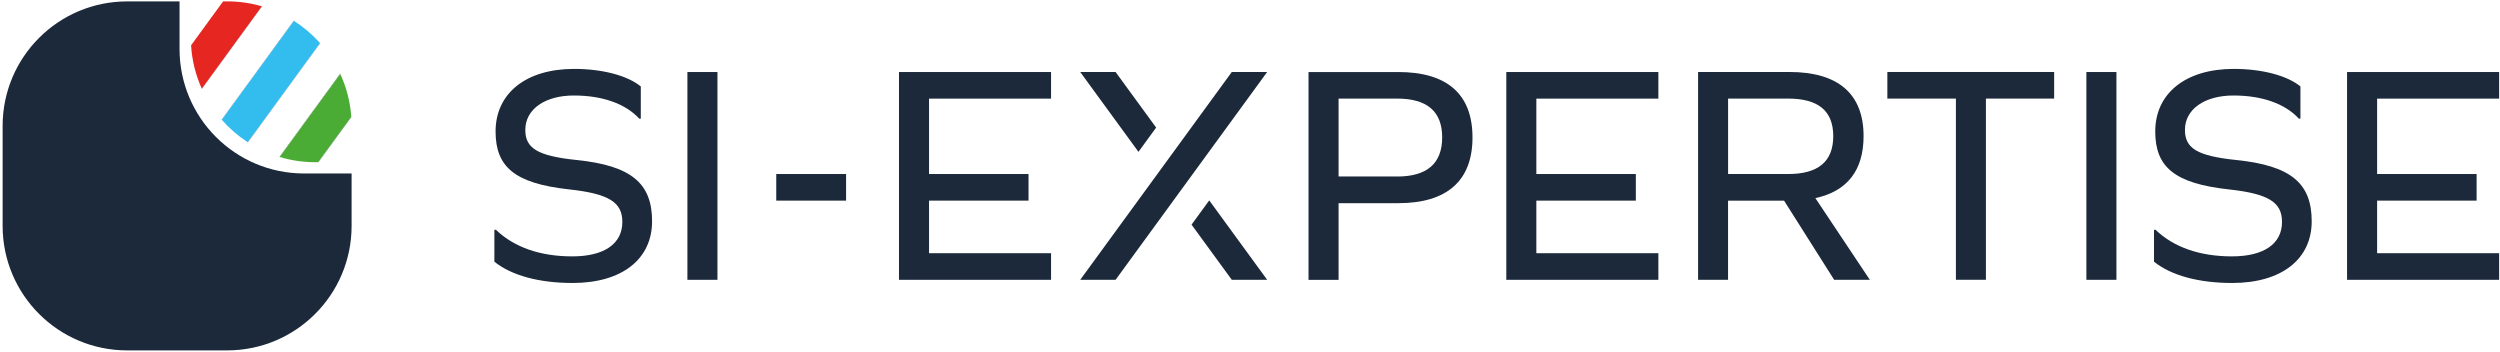
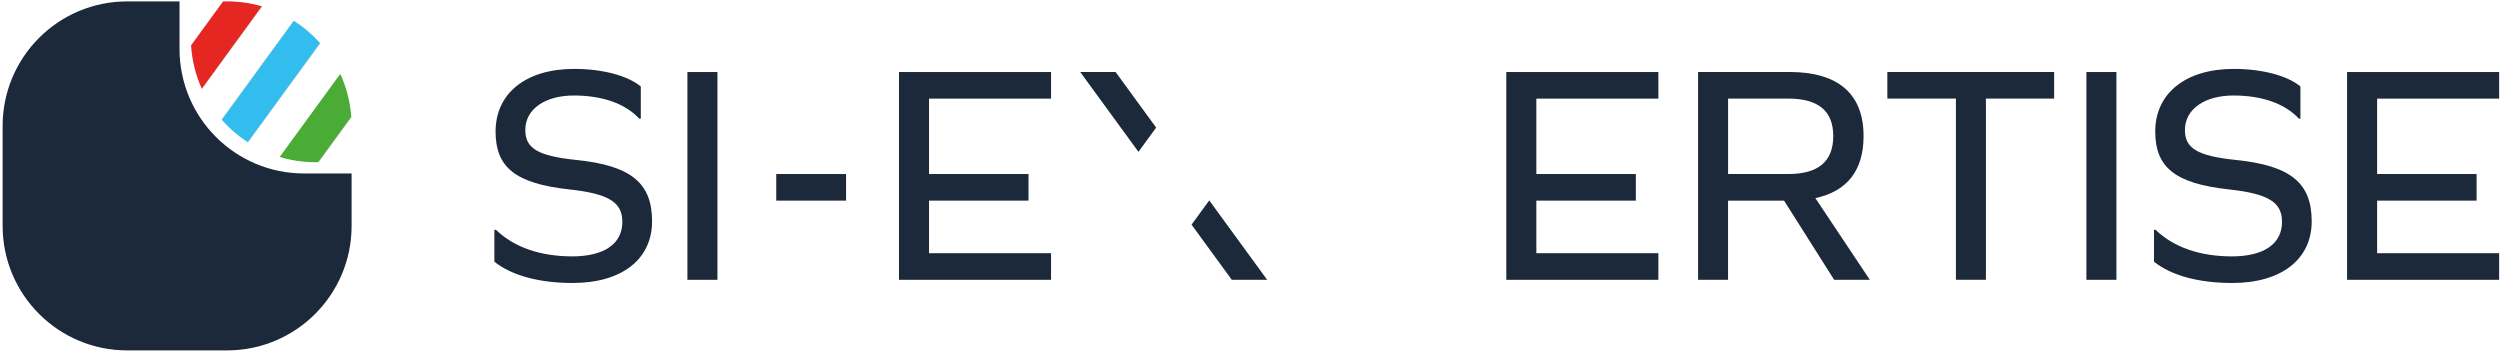
<svg xmlns="http://www.w3.org/2000/svg" width="639" height="90" viewBox="0 0 639 90" fill="none">
  <path d="M633.02 44.48V51.28H607.59V64.72H638.78V71.52H599.91V18.41H638.78V25.21H607.59V44.48H633.02Z" fill="#1C293A" />
  <path d="M163.79 22.09V30.33H163.39C159.87 26.49 153.95 24.41 146.67 24.41C139.39 24.41 134.27 27.85 134.27 33.21C134.27 37.85 137.31 39.85 147.31 40.89C161.55 42.33 166.67 46.97 166.67 56.57C166.67 66.17 159.07 72.33 146.35 72.33C137.79 72.33 130.75 70.41 126.36 66.89V58.73H126.76C131.4 63.21 138.12 65.53 146.27 65.53C154.42 65.53 159.07 62.33 159.07 56.73C159.07 51.77 155.79 49.53 145.47 48.41C131.55 46.89 126.67 42.65 126.67 33.61C126.67 23.85 134.43 17.61 146.74 17.61C153.94 17.61 160.34 19.29 163.78 22.09H163.79Z" fill="#1C293A" />
  <path d="M175.7 18.41H183.38V71.52H175.7V18.41Z" fill="#1C293A" />
  <path d="M262.89 44.48V51.28H237.46V64.72H268.65V71.52H229.78V18.41H268.65V25.21H237.46V44.48H262.89Z" fill="#1C293A" />
-   <path d="M357.42 18.41C369.9 18.41 376.37 24.09 376.37 35.13C376.37 46.17 369.89 51.93 357.42 51.93H342.14V71.53H334.46V18.42H357.41L357.42 18.41ZM357.1 45.12C364.78 45.12 368.62 41.76 368.62 35.12C368.62 28.48 364.78 25.2 357.1 25.2H342.14V45.11H357.1V45.12Z" fill="#1C293A" />
  <path d="M418.12 44.48V51.28H392.69V64.72H423.88V71.52H385.01V18.41H423.88V25.21H392.69V44.48H418.12Z" fill="#1C293A" />
  <path d="M434.03 71.51V18.4H457.38C469.86 18.4 476.33 24 476.33 34.8C476.33 43.52 472.17 48.88 464.01 50.64L477.93 71.52H468.81L456.01 51.29H441.69V71.52H434.01L434.03 71.51ZM457.06 44.48C464.74 44.48 468.58 41.28 468.58 34.8C468.58 28.32 464.74 25.2 457.06 25.2H441.7V44.47H457.06V44.48Z" fill="#1C293A" />
  <path d="M507.61 71.51H499.93V25.2H482.41V18.4H525.04V25.2H507.6V71.51H507.61Z" fill="#1C293A" />
  <path d="M533.28 18.41H540.96V71.52H533.28V18.41Z" fill="#1C293A" />
  <path d="M587.99 22.09V30.33H587.59C584.07 26.49 578.15 24.41 570.87 24.41C563.59 24.41 558.47 27.85 558.47 33.21C558.47 37.85 561.51 39.85 571.51 40.89C585.75 42.33 590.87 46.97 590.87 56.57C590.87 66.17 583.27 72.33 570.55 72.33C561.99 72.33 554.95 70.41 550.56 66.89V58.73H550.96C555.6 63.21 562.32 65.53 570.48 65.53C578.64 65.53 583.28 62.33 583.28 56.73C583.28 51.77 580 49.53 569.68 48.41C555.76 46.89 550.88 42.65 550.88 33.61C550.88 23.85 558.64 17.61 570.95 17.61C578.15 17.61 584.55 19.29 587.99 22.09Z" fill="#1C293A" />
  <path d="M304.56 57.42L314.84 71.51H323.88L309.08 51.22L304.56 57.42Z" fill="#1C293A" />
  <path d="M285.15 18.41H276.11L290.99 38.81L295.51 32.61L285.15 18.41Z" fill="#1C293A" />
-   <path d="M323.88 18.41H314.84L276.11 71.51H285.15L323.88 18.41Z" fill="#1C293A" />
  <path d="M216.26 44.48H198.41V51.28H216.26V44.48Z" fill="#1C293A" />
  <path d="M45.89 12.52V0.36H32.49C14.91 0.36 0.67 14.61 0.67 32.18V57.74C0.67 75.32 14.92 89.56 32.49 89.56H58.05C75.63 89.56 89.87 75.31 89.87 57.74V44.34H77.71C60.13 44.34 45.89 30.09 45.89 12.52Z" fill="#1C293A" />
  <path d="M51.59 22.71L66.96 1.63C66.96 1.63 66.93 1.63 66.91 1.62L51.56 22.67C51.56 22.67 51.57 22.7 51.58 22.72L51.59 22.71Z" fill="#1C293A" />
-   <path d="M71.48 40.12L86.97 18.88C86.97 18.88 86.96 18.85 86.95 18.83L71.44 40.1C71.44 40.1 71.47 40.1 71.49 40.11L71.48 40.12Z" fill="#1C293A" />
  <path d="M63.36 36.37L81.84 11.03C81.84 11.03 81.82 11.01 81.81 11L63.33 36.35C63.33 36.35 63.36 36.37 63.37 36.37H63.36Z" fill="#1C293A" />
  <path d="M56.69 30.62L75.13 5.33C75.13 5.33 75.11 5.31 75.09 5.31L56.66 30.59C56.66 30.59 56.68 30.61 56.69 30.62Z" fill="#1C293A" />
  <path d="M81.38 41.46L89.8 29.92C89.8 29.92 89.8 29.87 89.8 29.85L81.33 41.46H81.39H81.38Z" fill="#1C293A" />
  <path d="M48.84 11.58L57.03 0.36L48.84 11.58Z" fill="#1C293A" />
  <path d="M51.57 22.66L66.92 1.61C64.11 0.79 61.13 0.35 58.06 0.35H57.03L48.84 11.58C49.08 15.51 50.03 19.24 51.57 22.66Z" fill="#E52621" />
  <path d="M63.32 36.35L81.8 11C79.85 8.82 77.61 6.91 75.13 5.33L56.69 30.62C58.62 32.82 60.85 34.75 63.32 36.35Z" fill="#33BDEF" />
  <path d="M80.6 41.46H81.32L89.79 29.85C89.51 25.96 88.53 22.27 86.97 18.89L71.48 40.13C74.37 40.99 77.43 41.46 80.6 41.46Z" fill="#4AAC35" />
</svg>